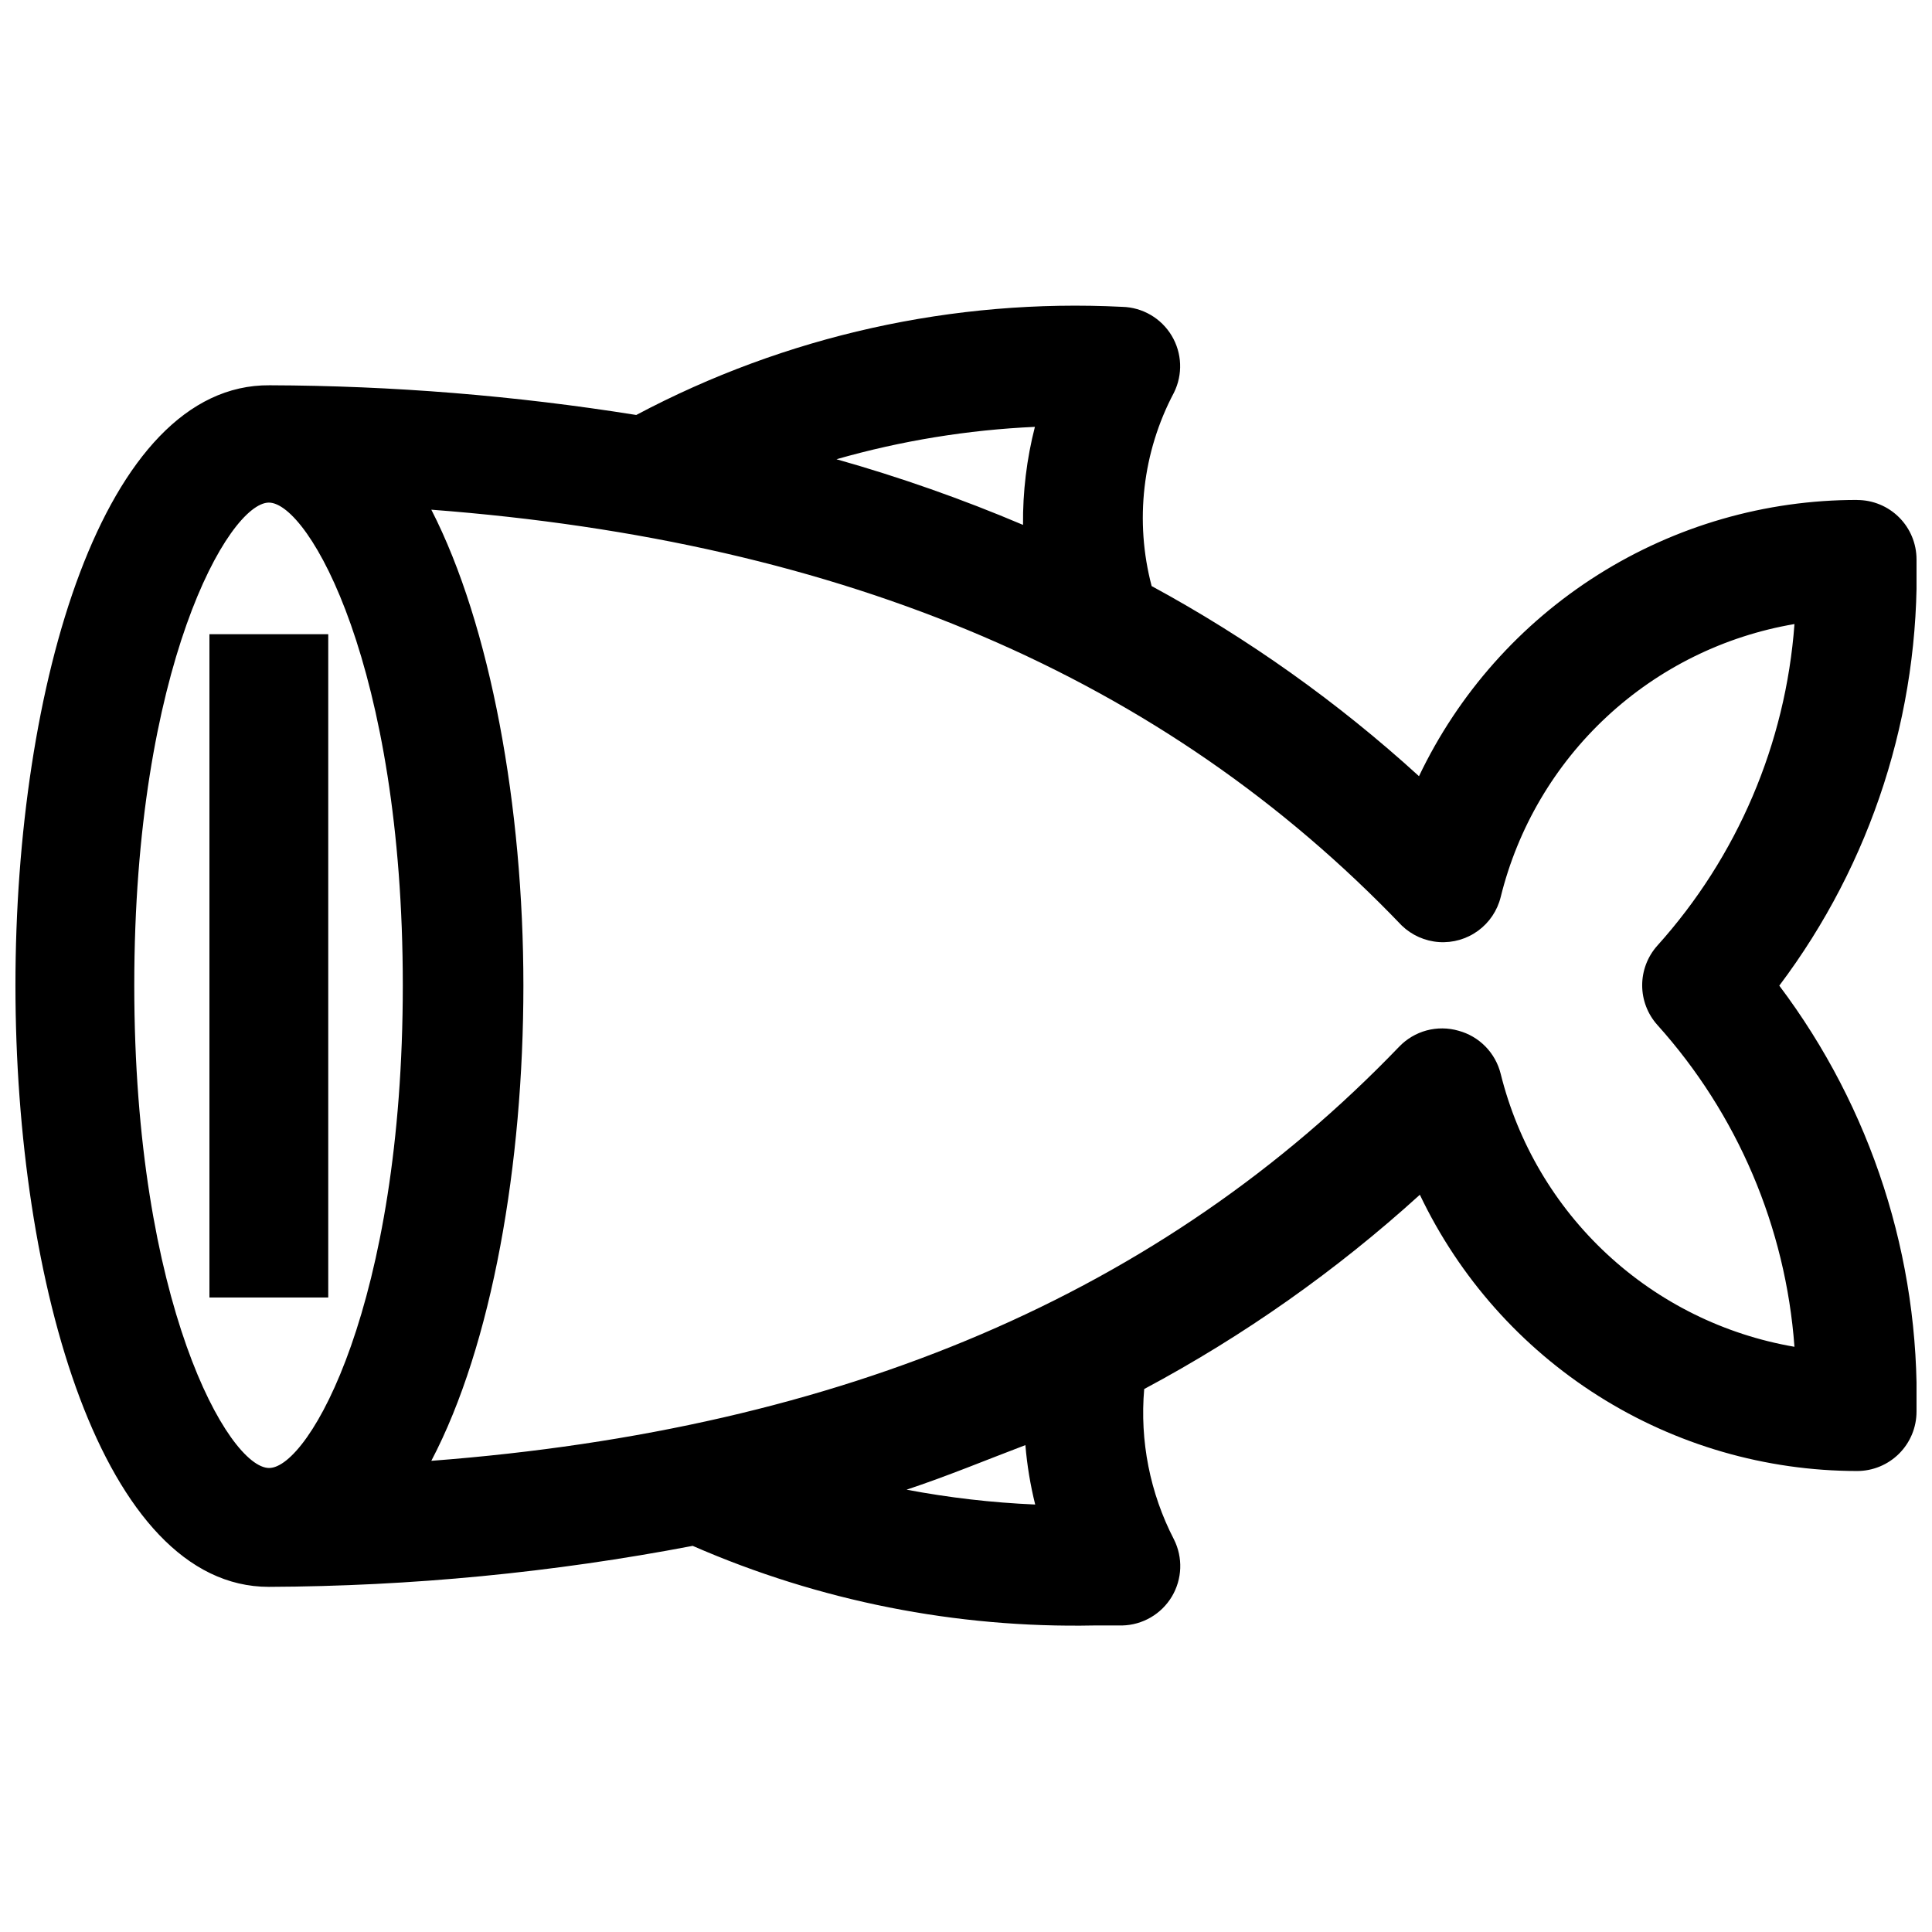
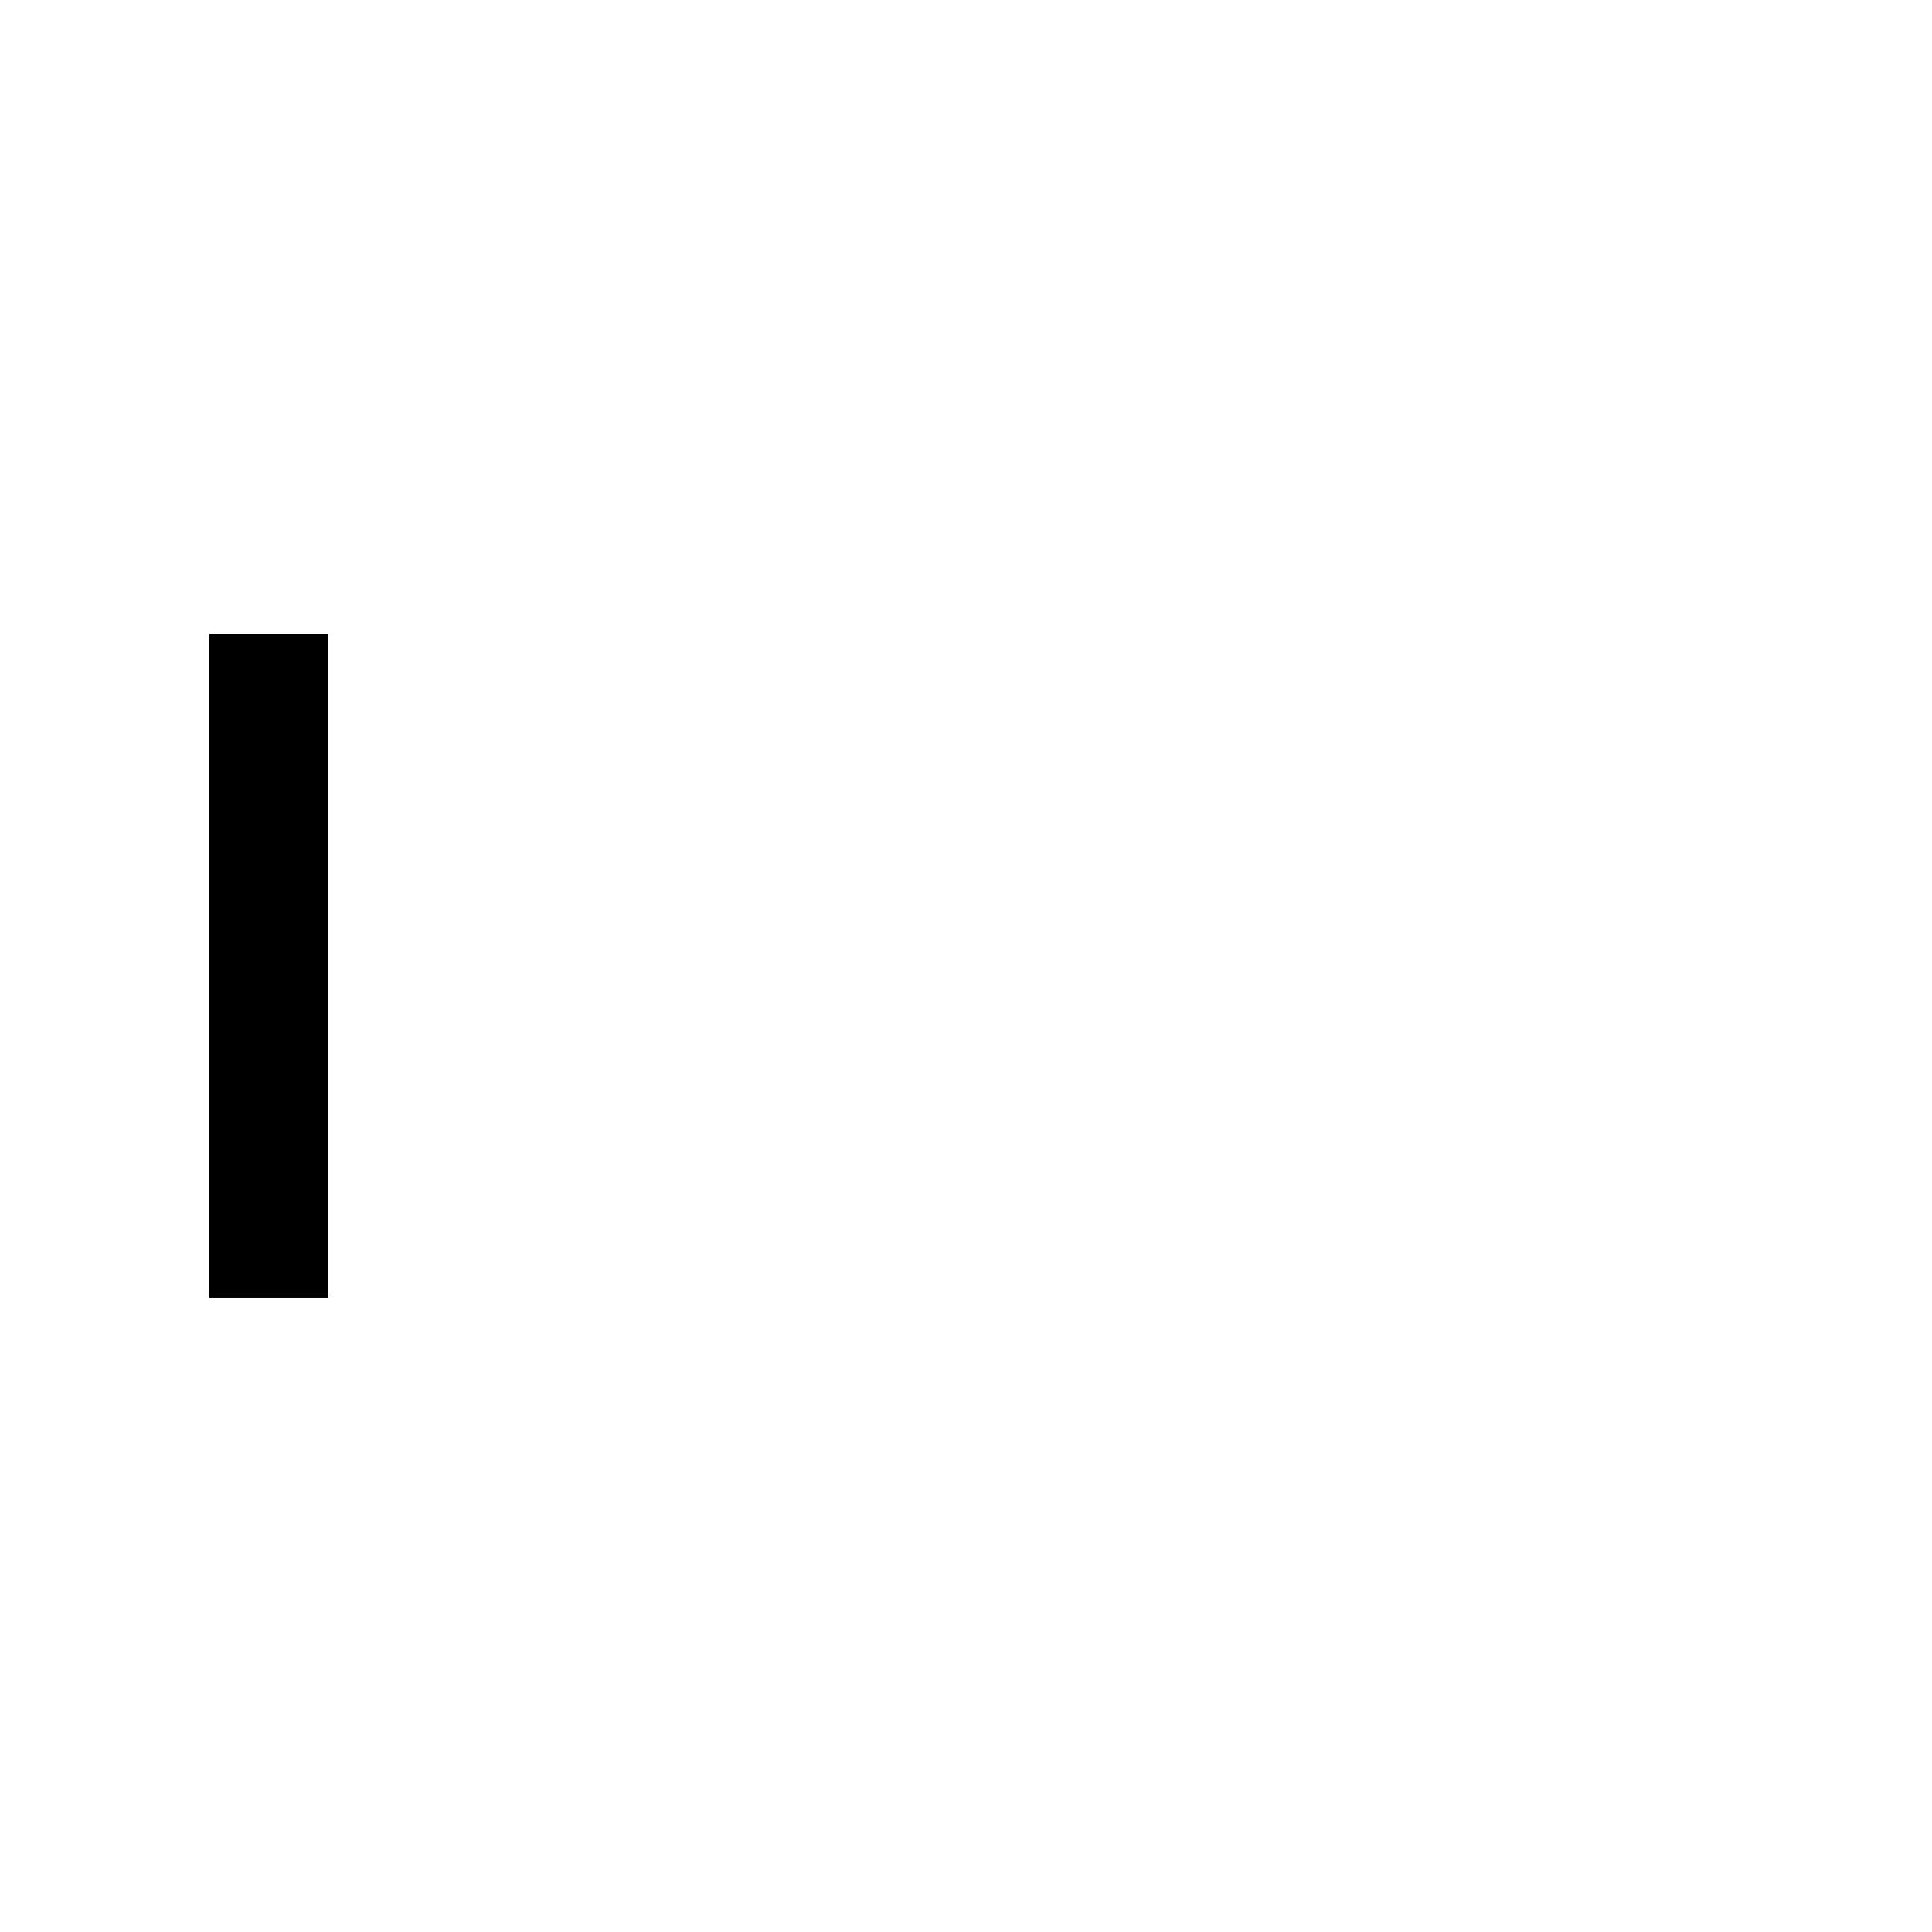
<svg xmlns="http://www.w3.org/2000/svg" width="800px" height="800px" version="1.1" viewBox="144 144 512 512">
  <defs>
    <clipPath id="a">
-       <path d="m148.09 225h503.81v350h-503.81z" />
-     </clipPath>
+       </clipPath>
  </defs>
  <g clip-path="url(#a)">
-     <path d="m636.16 276.49c-24.297-0.02-48.098 6.852-68.648 19.809-20.547 12.957-37.008 31.473-47.465 53.398-21.496-19.59-45.285-36.508-70.848-50.379-4.543-17.219-2.434-35.516 5.902-51.246 2.398-4.82 2.168-10.523-0.609-15.133-2.773-4.609-7.707-7.484-13.086-7.621-44.73-2.254-89.234 7.648-128.79 28.656-32.125-5.137-64.605-7.766-97.141-7.871-44.238-0.395-67.383 79.82-67.383 159.02 0 79.191 23.145 159.41 67.148 159.41 37.699-0.148 75.305-3.785 112.33-10.863 33.512 14.633 69.793 21.832 106.35 21.098h7.481c5.398-0.125 10.359-3.008 13.141-7.641 2.777-4.633 2.988-10.363 0.555-15.188-6.34-12.266-9.066-26.078-7.871-39.832 26.379-14.086 50.918-31.379 73.051-51.484 10.434 21.898 26.855 40.395 47.359 53.348 20.508 12.957 44.262 19.844 68.52 19.863 4.176 0 8.18-1.66 11.133-4.613 2.953-2.953 4.609-6.957 4.609-11.133 0.895-40.645-11.914-80.406-36.367-112.88 24.469-32.5 37.281-72.293 36.367-112.96 0-4.176-1.656-8.18-4.609-11.133s-6.957-4.609-11.133-4.609zm-217.9-19.367c-2.176 8.484-3.234 17.219-3.148 25.977-16.098-6.832-32.609-12.641-49.438-17.395 17.137-4.898 34.781-7.781 52.586-8.582zm-202.94 275.91c-10.707 0-35.738-43.531-35.738-127.92 0-84.391 25.031-127.84 35.66-127.92 10.629 0 35.504 43.609 35.504 127.92 0 84.309-24.797 127.92-35.426 127.92zm168.93 5.746c10.707-3.543 21.098-7.871 31.488-11.809 0.445 5.309 1.312 10.574 2.598 15.746-11.441-0.492-22.832-1.809-34.086-3.938zm198.93-144.14c-2.566 2.883-3.984 6.609-3.984 10.473 0 3.859 1.418 7.586 3.984 10.469 21.258 23.621 34.051 53.641 36.371 85.332-18.605-3.191-35.875-11.734-49.699-24.582-13.828-12.848-23.609-29.445-28.156-47.762-0.676-2.727-2.07-5.223-4.035-7.231s-4.43-3.453-7.144-4.184c-2.762-0.797-5.688-0.82-8.465-0.074-2.773 0.75-5.293 2.246-7.277 4.324-62.664 65.18-147.13 101.39-256.47 109.73 16.137-30.699 24.402-78.719 24.402-125.95 0.004-47.23-8.656-95.406-24.402-126.11 109.73 8.344 194.2 44.398 257.18 110.21 2.668 2.57 6.156 4.121 9.852 4.375 3.695 0.254 7.359-0.805 10.355-2.988 2.992-2.18 5.121-5.348 6.008-8.945 4.519-18.332 14.293-34.945 28.125-47.797 13.832-12.852 31.113-21.383 49.73-24.547-2.332 31.668-15.125 61.656-36.371 85.254z" />
-   </g>
+     </g>
  <path d="m199.5 312.07h31.488v175.78h-31.488z" />
</svg>